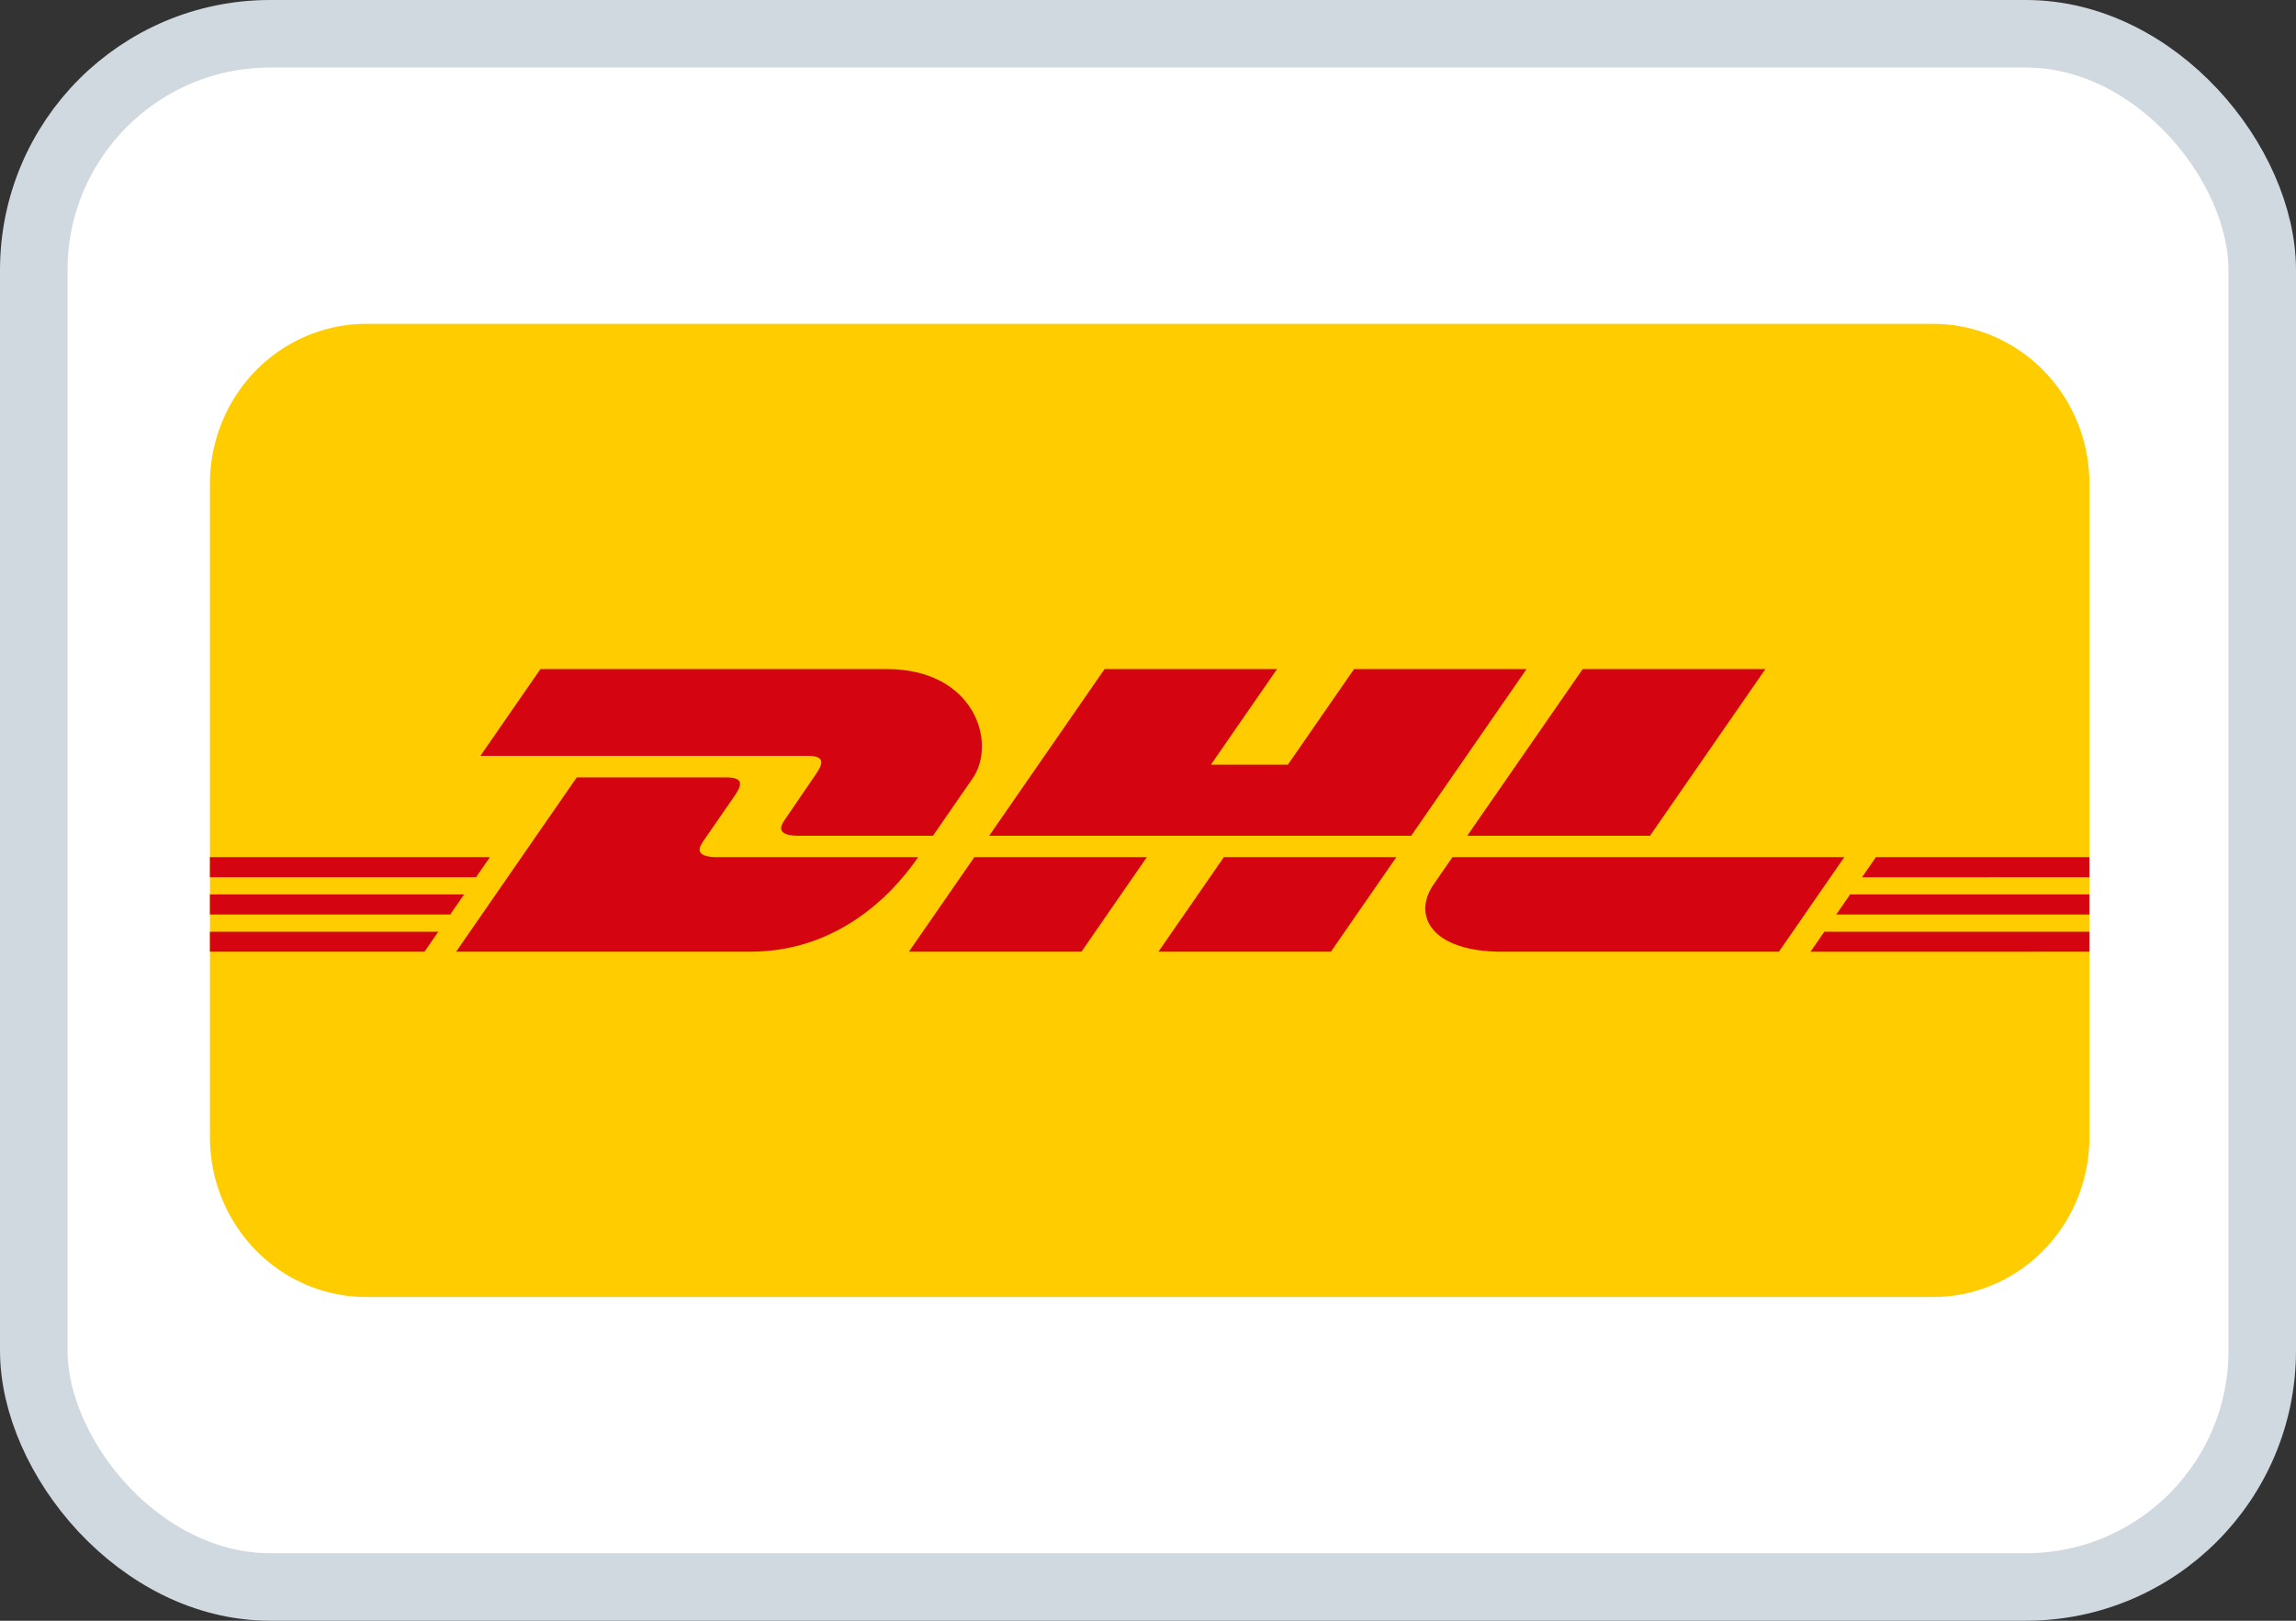
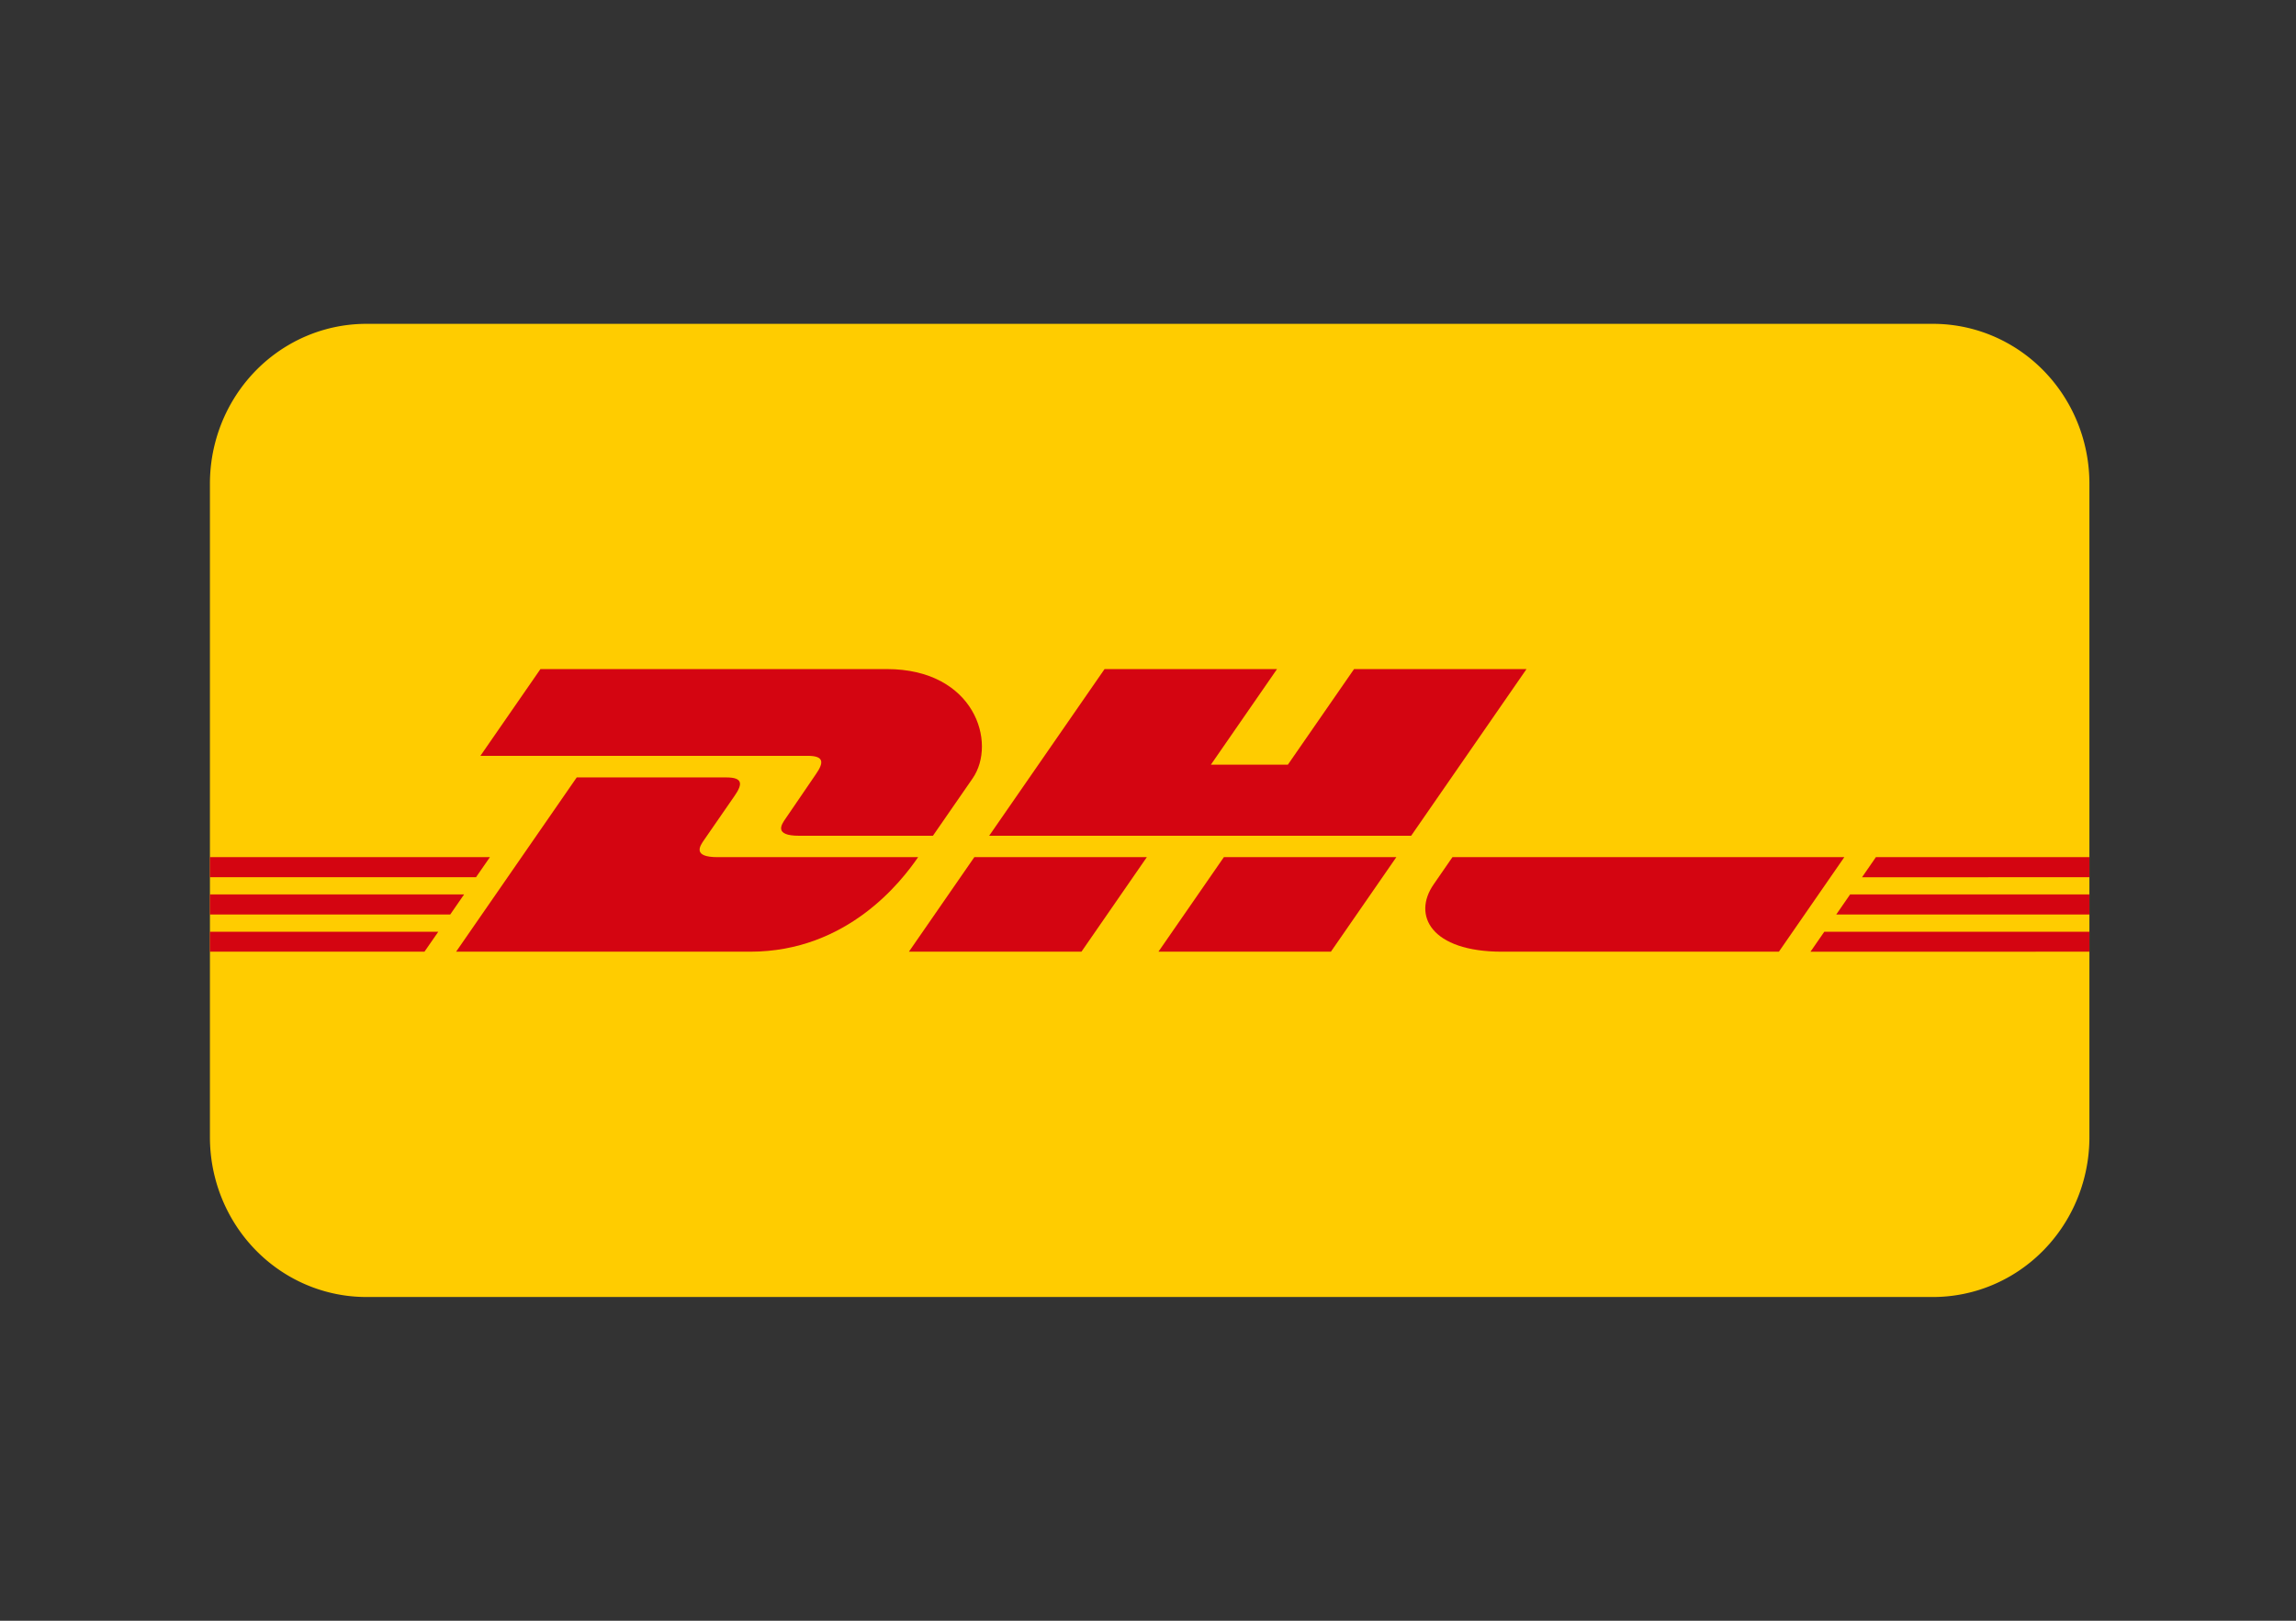
<svg xmlns="http://www.w3.org/2000/svg" xmlns:ns1="http://sodipodi.sourceforge.net/DTD/sodipodi-0.dtd" xmlns:ns2="http://www.inkscape.org/namespaces/inkscape" xmlns:xlink="http://www.w3.org/1999/xlink" width="34" height="24" viewBox="0 0 34 24" fill="none" version="1.1" id="svg2" ns1:docname="dhl.svg" xml:space="preserve" ns2:version="1.4.2 (f4327f4, 2025-05-13)">
  <rect x="0" y="0" width="34" height="24" fill="#333333" stroke="none" />
  <ns1:namedview id="namedview1" pagecolor="#505050" bordercolor="#eeeeee" borderopacity="1" ns2:showpageshadow="0" ns2:pageopacity="0" ns2:pagecheckerboard="0" ns2:deskcolor="#505050" ns2:zoom="9.5446333" ns2:cx="-6.2338696" ns2:cy="22.578133" ns2:window-width="2560" ns2:window-height="1369" ns2:window-x="-8" ns2:window-y="-8" ns2:window-maximized="1" ns2:current-layer="svg2" />
  <defs id="defs2">
    <ns2:path-effect effect="fillet_chamfer" id="path-effect4" is_visible="true" lpeversion="1" nodesatellites_param="F,0,1,1,0,16.311,0,1 @ F,0,0,1,0,16.311,0,1 @ F,0,1,1,0,16.311,0,1 @ F,0,1,1,0,16.311,0,1" radius="0" unit="px" method="auto" mode="F" chamfer_steps="1" flexible="false" use_knot_distance="true" apply_no_radius="true" apply_with_radius="true" only_selected="false" hide_knots="false" />
    <ns2:path-effect effect="fillet_chamfer" id="path-effect3" is_visible="true" lpeversion="1" nodesatellites_param="F,0,0,1,0,0,0,1 @ F,0,0,1,0,0,0,1 @ F,0,0,1,0,0,0,1 @ F,0,0,1,0,0,0,1" radius="0" unit="px" method="auto" mode="F" chamfer_steps="1" flexible="false" use_knot_distance="true" apply_no_radius="true" apply_with_radius="true" only_selected="false" hide_knots="false" />
    <ns2:path-effect effect="fillet_chamfer" id="path-effect2" is_visible="true" lpeversion="1" nodesatellites_param="F,0,0,1,0,0,0,1 @ F,0,0,1,0,0,0,1 @ F,0,0,1,0,0,0,1 @ F,0,0,1,0,0,0,1" radius="0" unit="px" method="auto" mode="F" chamfer_steps="1" flexible="false" use_knot_distance="true" apply_no_radius="true" apply_with_radius="true" only_selected="false" hide_knots="false" />
    <clipPath clipPathUnits="userSpaceOnUse" id="clipPath285">
-       <path d="m 449.046,755.187 h 106.835 v 46.772 H 449.046 Z" transform="translate(-525.58,-779.965)" id="path285" />
-     </clipPath>
+       </clipPath>
    <linearGradient xlink:href="#linearGradient286" id="linearGradient5" gradientUnits="userSpaceOnUse" gradientTransform="matrix(20.323,17.053,17.053,-20.323,449.24,762.266)" x1="0" y1="0" x2="1" y2="0" spreadMethod="pad" />
    <linearGradient x1="0" y1="0" x2="1" y2="0" gradientUnits="userSpaceOnUse" gradientTransform="matrix(20.323,17.053,17.053,-20.323,449.24,762.266)" spreadMethod="pad" id="linearGradient286">
      <stop style="stop-opacity:1;stop-color:#b00738 icc-color(sRGB IEC61966-2.1, 0.69, 0.027, 0.22);" offset="0" id="stop285" />
      <stop style="stop-opacity:1;stop-color:#e10237 icc-color(sRGB IEC61966-2.1, 0.882, 0.008, 0.216);" offset="1" id="stop286" />
    </linearGradient>
    <pattern id="EMFhbasepattern" patternUnits="userSpaceOnUse" width="6" height="6" x="0" y="0" />
  </defs>
-   <rect x="0.5" y="0.5" width="33" height="23" rx="3.5" fill="white" stroke="#D1D9E0" id="rect1" />
  <style type="text/css" id="style1">
	.st0{fill:#FDDB3F;}
	.st1{fill:#FDEB94;}
	.st2{fill:#FEE679;}
	.st3{fill:#061AB1;}
	.st4{fill:#FFD101;}
</style>
  <g id="g2" transform="matrix(0.142,0,0,0.151,2.947,9.563)">
    <g fill="#d40511" id="g14">
      <path d="M 16.311,-30.534 H 179.689 A 16.311,16.311 45 0 1 196,-14.223 V 52.463 A 16.311,16.311 135 0 1 179.689,68.774 H 16.311 A 16.311,16.311 45 0 1 0,52.463 v -66.686 a 16.311,16.311 135 0 1 16.311,-16.311 z" fill="#ffcc00" id="path1" style="stroke-width:1.515" ns2:path-effect="#path-effect4" ns2:original-d="M 0,-30.533618 H 196 V 68.773937 H 0 Z" ns1:nodetypes="ccccc" transform="matrix(1,0,0,0.961,1.139,-2.23)" />
      <g id="g4" transform="translate(1.139,-5.518)">
        <path d="m 0,29.901 h 26.506 l -1.448,1.97 H 0 Z" id="path2" />
        <path d="m 0,26.245 h 29.199 l -1.451,1.968 H 0 Z" id="path3" />
        <path d="m 0,33.56 h 23.815 l -1.442,1.956 H 0 Z" id="path4" />
        <path d="m 196,31.871 h -26.402 l 1.447,-1.969 H 196 Z" id="path5" />
        <path d="m 196,35.516 -29.087,0.003 1.441,-1.959 H 196 Z" id="path6" />
-         <path d="M 173.735,26.245 H 196 v 1.969 l -23.713,0.002 z" id="path7" />
+         <path d="M 173.735,26.245 H 196 v 1.969 l -23.713,0.002 " id="path7" />
        <path d="M 25.673,35.516 38.251,18.427 h 15.608 c 1.725,0 1.703,0.655 0.86,1.798 -0.856,1.16 -2.313,3.155 -3.185,4.332 -0.443,0.598 -1.243,1.688 1.409,1.688 h 20.91 c -1.739,2.382 -7.38,9.271 -17.508,9.271 z" id="path8" />
        <path d="m 97.706,26.244 -6.82,9.272 H 72.893 c 0,0 6.817,-9.271 6.823,-9.271 z" id="path9" />
        <path d="M 123.724,26.245 116.9,35.516 H 98.914 c 0,0 6.818,-9.271 6.824,-9.271 z" id="path10" />
        <path d="m 129.575,26.245 c 6e-4,0 -1.314,1.798 -1.953,2.66 -2.259,3.053 -0.263,6.611 7.111,6.611 h 28.885 l 6.823,-9.271 z" id="path11" />
        <path d="m 34.468,7.801 -6.262,8.508 h 34.129 c 1.725,0 1.702,0.655 0.859,1.797 -0.856,1.159 -2.289,3.176 -3.161,4.354 -0.443,0.597 -1.243,1.687 1.409,1.687 h 13.956 c 0,0 2.25,-3.062 4.135,-5.621 C 82.099,15.045 79.756,7.801 70.585,7.801 Z" id="path12" />
        <path d="M 125.269,24.147 H 81.262 L 93.296,7.801 h 17.986 l -6.896,9.372 h 8.028 l 6.901,-9.372 h 17.984 z" id="path13" />
-         <path d="m 162.208,7.801 -12.031,16.346 h -19.059 c 0,0 12.036,-16.346 12.041,-16.346 z" id="path14" />
      </g>
    </g>
  </g>
</svg>